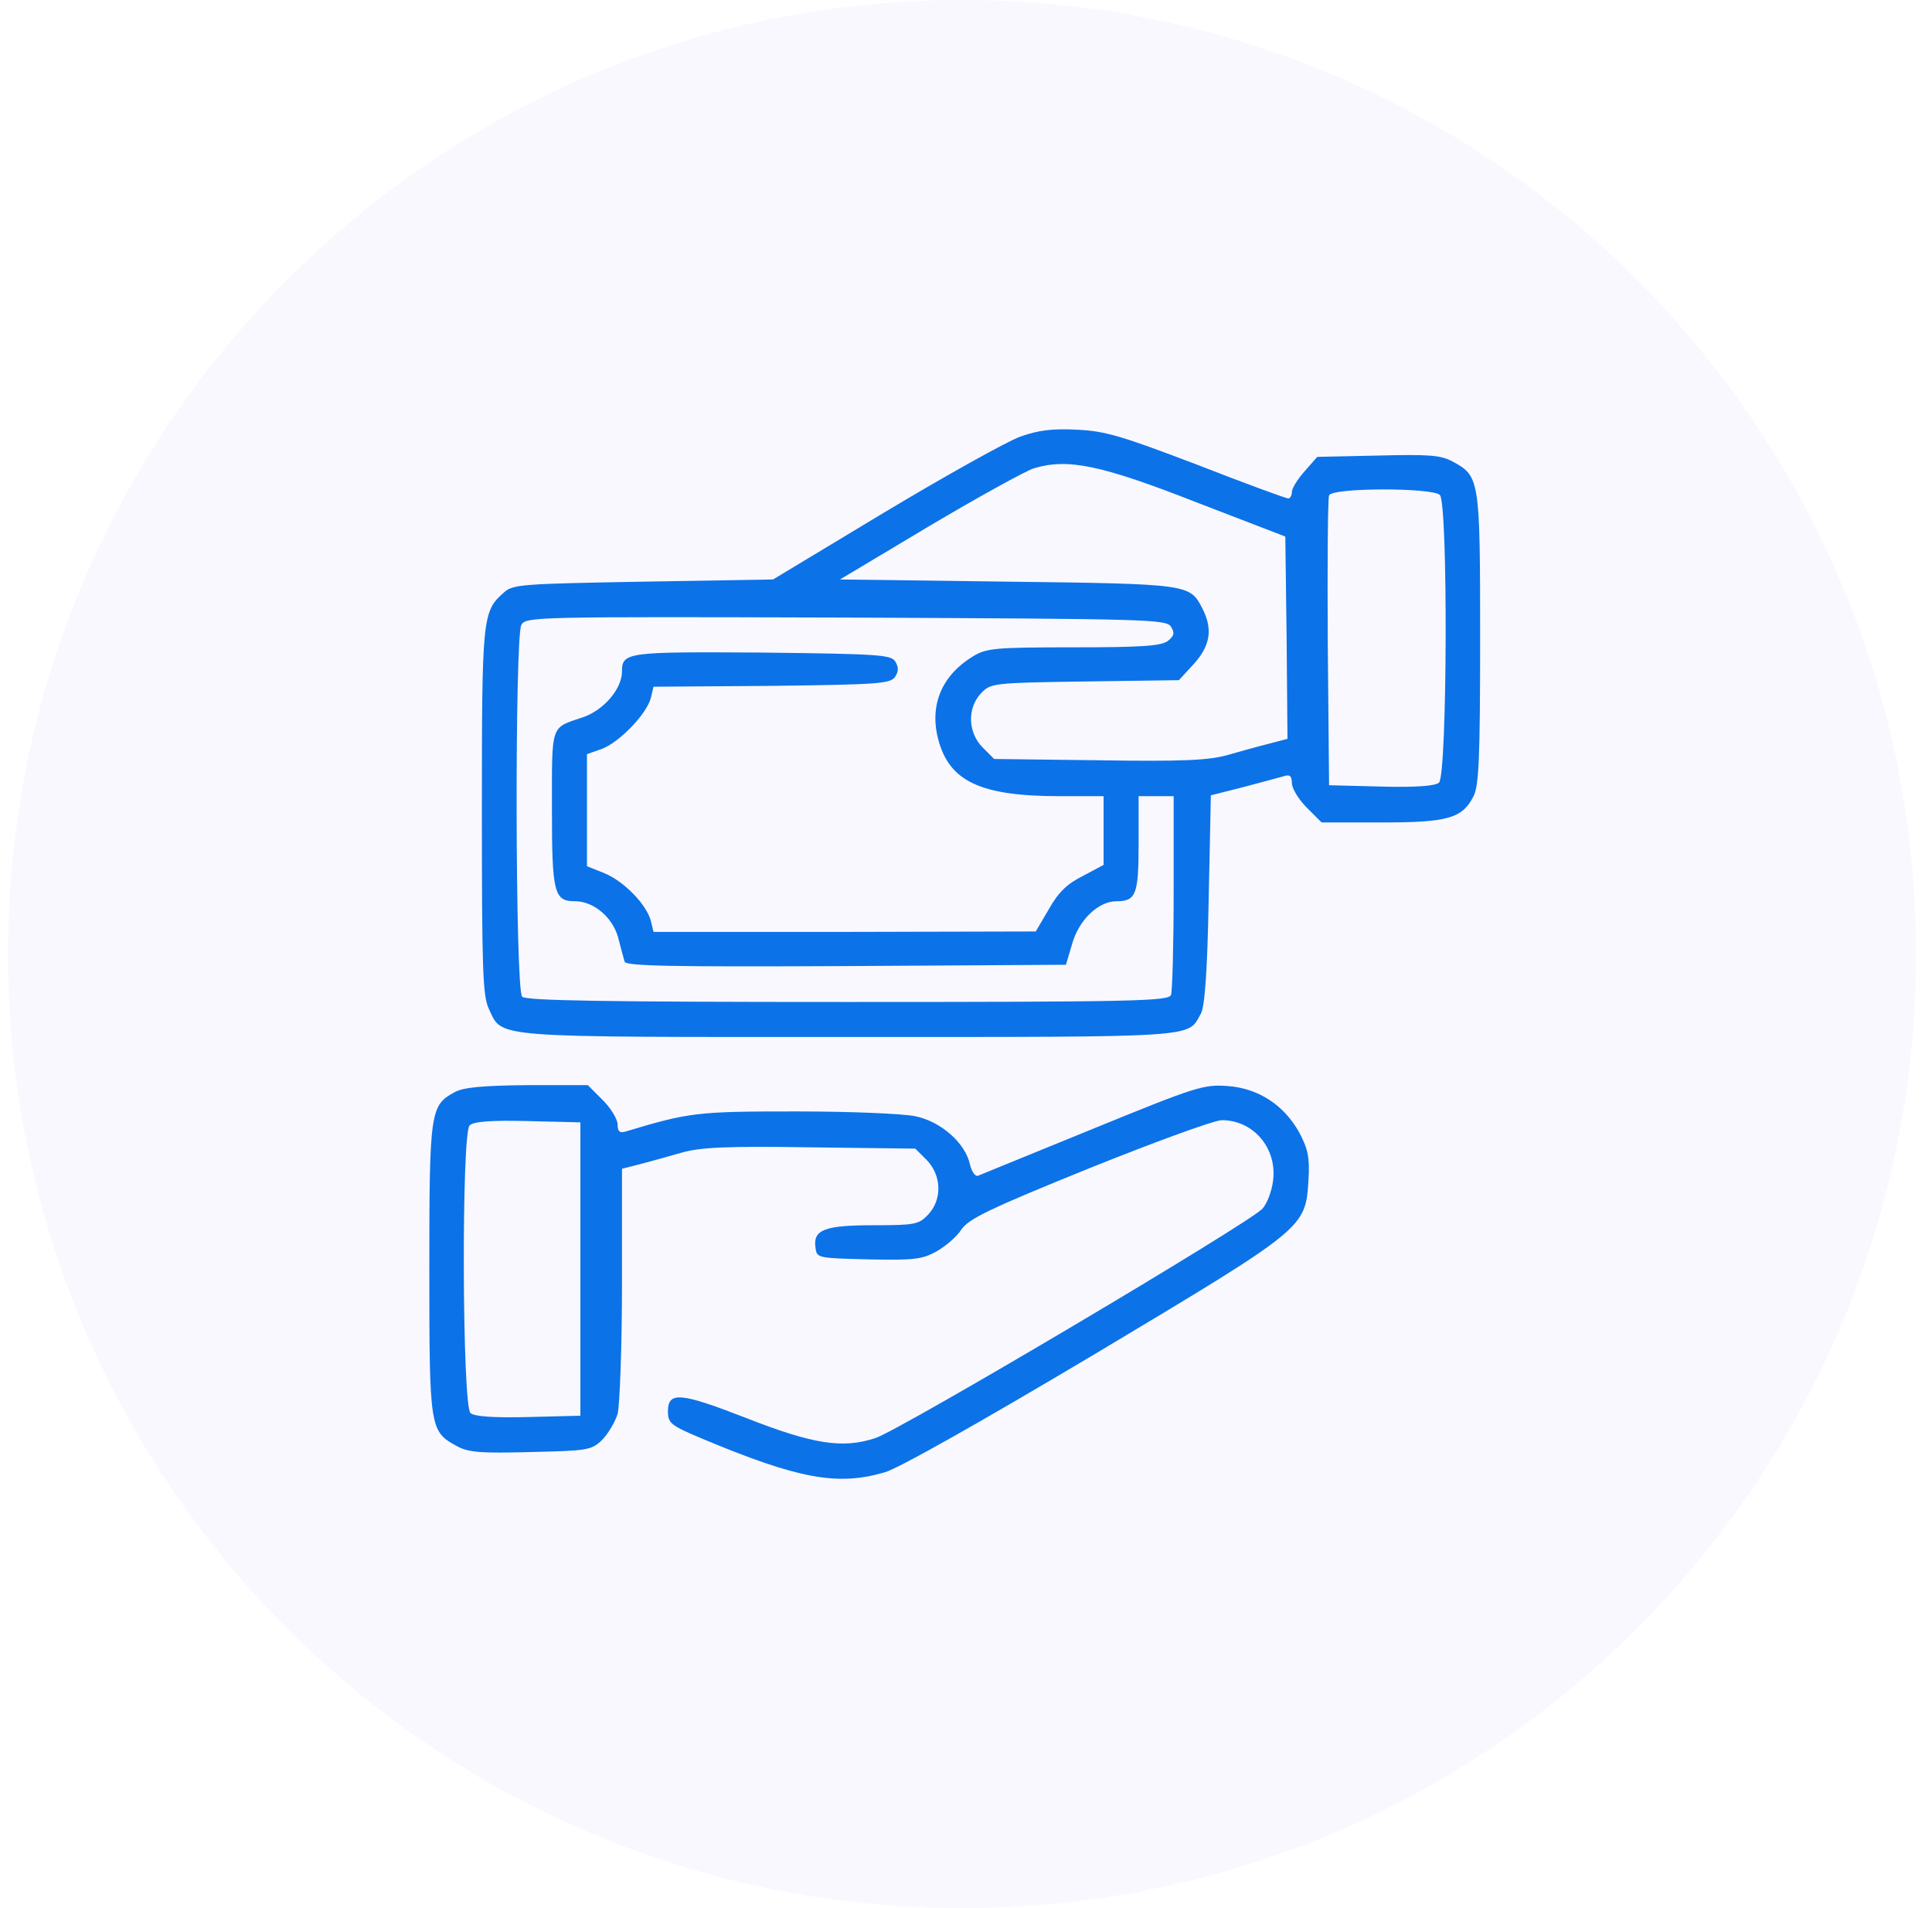
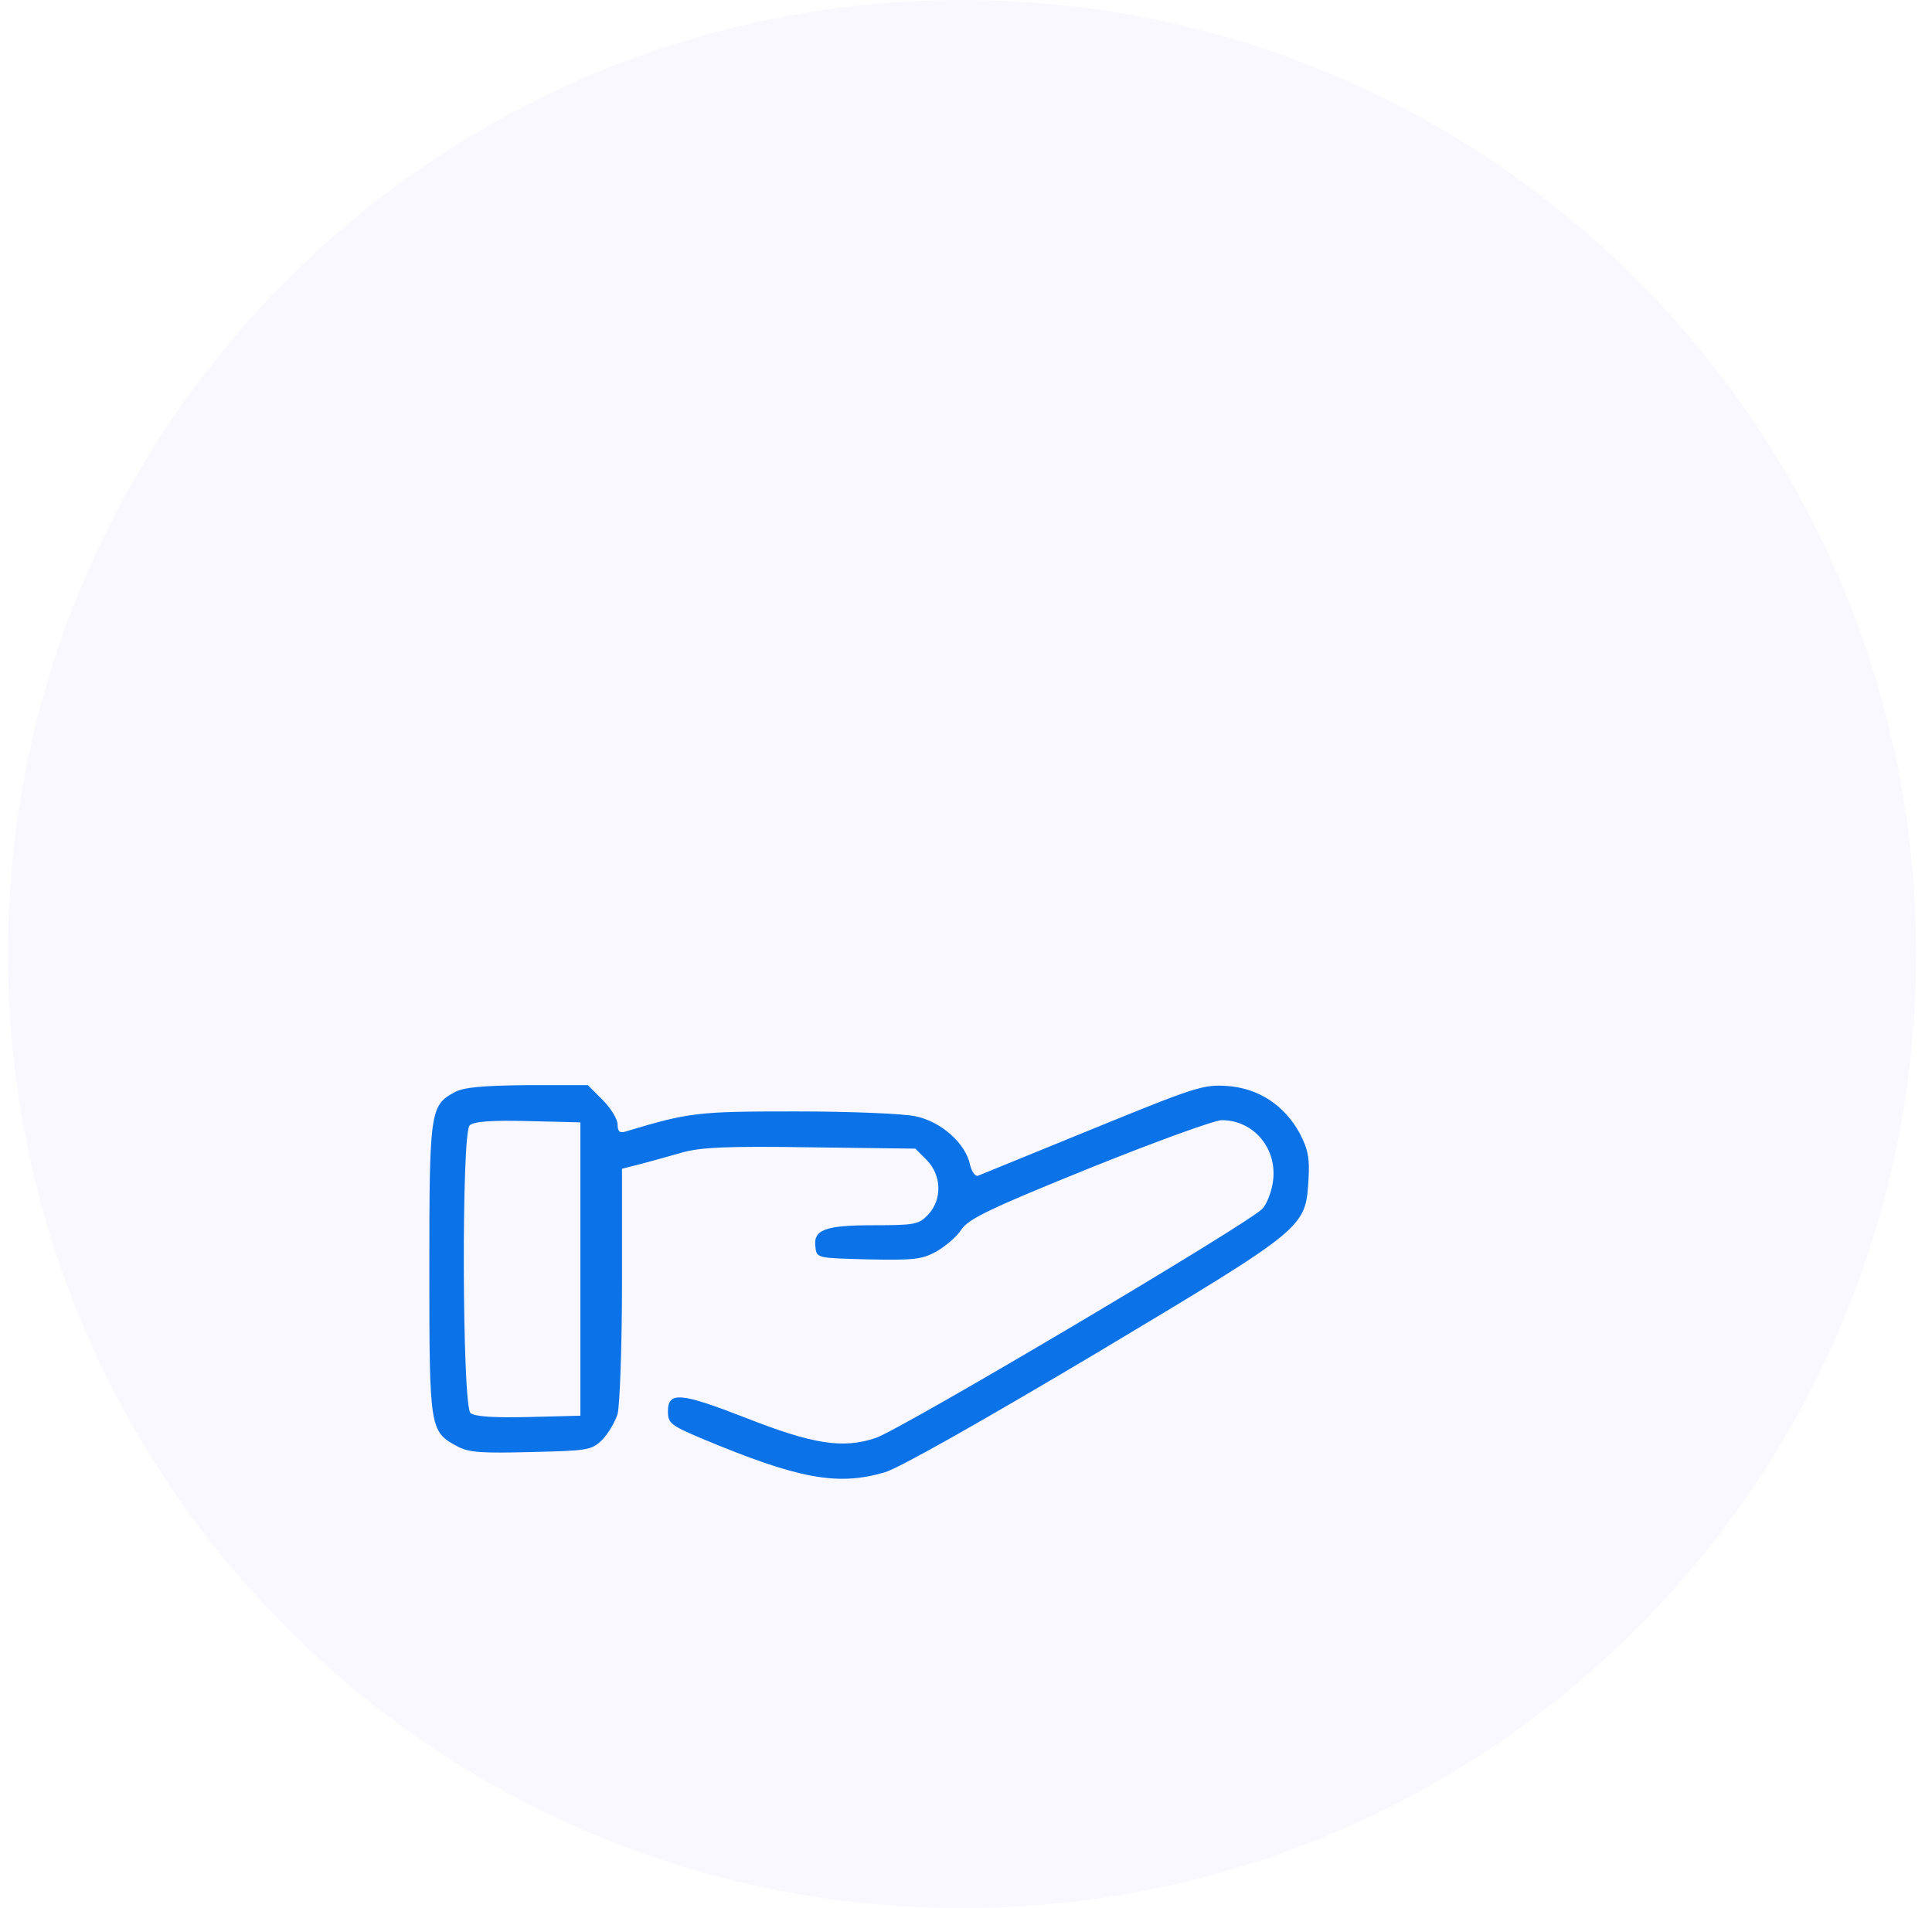
<svg xmlns="http://www.w3.org/2000/svg" width="81" height="80" viewBox="0 0 81 80" fill="none">
  <path d="M0.333 40C0.333 17.909 18.242 0 40.333 0C62.424 0 80.333 17.909 80.333 40C80.333 62.091 62.424 80 40.333 80C18.242 80 0.333 62.091 0.333 40Z" fill="#E1E0FE" fill-opacity="0.2" />
-   <path d="M42.763 18.311C42.212 18.513 39.642 19.945 37.072 21.486L32.41 24.295L26.977 24.387C21.855 24.479 21.506 24.497 21.121 24.846C20.221 25.635 20.203 25.892 20.203 34.042C20.203 40.724 20.24 41.752 20.497 42.303C21.084 43.532 20.405 43.477 35.567 43.477C50.454 43.477 49.775 43.514 50.344 42.505C50.509 42.229 50.619 40.742 50.674 37.714L50.766 33.345L52.143 32.996C52.895 32.794 53.666 32.592 53.85 32.537C54.07 32.464 54.162 32.537 54.162 32.831C54.162 33.051 54.437 33.51 54.786 33.859L55.41 34.483H57.907C60.697 34.483 61.303 34.318 61.78 33.381C62 32.941 62.055 31.84 62.055 26.773C62.055 20.036 62.037 19.963 60.88 19.339C60.403 19.082 59.871 19.045 57.778 19.1L55.227 19.155L54.694 19.761C54.401 20.091 54.162 20.477 54.162 20.624C54.162 20.771 54.089 20.899 54.015 20.899C53.923 20.899 52.216 20.275 50.197 19.486C47.058 18.293 46.361 18.072 45.167 18.017C44.121 17.962 43.534 18.035 42.763 18.311ZM50.124 21.046L53.887 22.496L53.942 26.736L53.978 30.977L53.208 31.179C52.767 31.289 51.978 31.509 51.464 31.656C50.693 31.876 49.573 31.931 46.085 31.876L41.68 31.821L41.203 31.344C40.578 30.72 40.542 29.692 41.129 29.068C41.533 28.645 41.606 28.627 45.48 28.572L49.426 28.517L50.05 27.838C50.748 27.067 50.858 26.369 50.399 25.488C49.885 24.497 49.848 24.479 42.267 24.387L35.218 24.295L38.963 22.055C41.037 20.826 43.002 19.743 43.35 19.633C44.764 19.21 46.14 19.486 50.124 21.046ZM60.367 20.752C60.715 21.101 60.678 32.519 60.33 32.812C60.165 32.959 59.339 33.014 57.907 32.978L55.722 32.922L55.667 26.957C55.649 23.671 55.667 20.899 55.722 20.771C55.833 20.44 60.054 20.44 60.367 20.752ZM49.096 26.277C49.261 26.553 49.224 26.663 48.949 26.883C48.655 27.085 47.829 27.14 45.002 27.14C41.68 27.14 41.349 27.177 40.78 27.526C39.495 28.315 38.963 29.545 39.33 30.977C39.789 32.757 41.093 33.381 44.433 33.381H46.269V34.832V36.263L45.406 36.722C44.745 37.053 44.378 37.401 43.974 38.117L43.424 39.053L35.42 39.072H27.399L27.289 38.613C27.105 37.915 26.151 36.943 25.343 36.612L24.609 36.318V33.969V31.619L25.233 31.399C25.967 31.124 27.123 29.93 27.289 29.251L27.399 28.792L32.355 28.756C36.852 28.701 37.348 28.664 37.531 28.37C37.678 28.15 37.678 27.966 37.531 27.728C37.348 27.452 36.834 27.416 31.951 27.36C26.297 27.324 26.077 27.342 26.077 28.15C26.077 28.884 25.306 29.784 24.425 30.077C23.067 30.536 23.14 30.316 23.14 33.932C23.14 37.456 23.232 37.787 24.113 37.787C24.884 37.787 25.673 38.448 25.912 39.292C26.022 39.733 26.151 40.192 26.187 40.32C26.242 40.504 28.188 40.54 35.475 40.504L44.69 40.449L44.947 39.586C45.223 38.576 46.049 37.787 46.801 37.787C47.627 37.787 47.737 37.512 47.737 35.364V33.381H48.472H49.206V37.401C49.206 39.623 49.151 41.55 49.096 41.715C48.986 41.972 47.627 42.009 35.549 42.009C25.343 42.009 22.057 41.954 21.892 41.789C21.598 41.495 21.58 26.755 21.855 26.204C22.057 25.855 22.351 25.855 35.475 25.892C48.196 25.947 48.894 25.965 49.096 26.277Z" fill="#0C72E8" />
  <path d="M19.065 45.79C18.037 46.341 18 46.58 18 53.206C18 59.943 18.018 60.016 19.175 60.641C19.652 60.898 20.184 60.934 22.259 60.879C24.608 60.824 24.792 60.806 25.232 60.383C25.489 60.127 25.783 59.631 25.893 59.282C25.985 58.915 26.077 56.455 26.077 53.812V49.003L26.866 48.801C27.288 48.691 28.078 48.47 28.591 48.323C29.363 48.103 30.482 48.048 33.97 48.103L38.375 48.158L38.853 48.635C39.477 49.278 39.514 50.288 38.908 50.93C38.522 51.334 38.357 51.37 36.632 51.37C34.576 51.37 34.08 51.554 34.19 52.307C34.245 52.747 34.264 52.747 36.411 52.802C38.339 52.839 38.651 52.802 39.257 52.472C39.642 52.252 40.119 51.848 40.303 51.554C40.615 51.095 41.496 50.673 45.663 48.984C48.398 47.883 50.913 46.965 51.225 46.965C52.565 46.965 53.556 48.158 53.372 49.517C53.317 49.957 53.115 50.471 52.932 50.673C52.418 51.26 37.733 59.961 36.705 60.292C35.328 60.751 34.08 60.549 31.271 59.447C28.537 58.383 28.004 58.328 28.004 59.172C28.004 59.668 28.114 59.759 29.418 60.31C33.493 62.017 35.126 62.311 37.109 61.724C37.715 61.54 41.129 59.612 45.938 56.749C54.767 51.462 54.731 51.499 54.859 49.462C54.914 48.544 54.841 48.195 54.492 47.516C53.85 46.341 52.767 45.625 51.463 45.533C50.454 45.46 50.123 45.57 45.81 47.332C43.295 48.36 41.129 49.241 41 49.296C40.89 49.333 40.743 49.131 40.67 48.837C40.486 47.938 39.458 47.02 38.375 46.8C37.861 46.69 35.622 46.598 33.364 46.598C29.234 46.598 28.904 46.635 26.224 47.442C25.985 47.516 25.893 47.442 25.893 47.149C25.893 46.928 25.618 46.469 25.269 46.121L24.645 45.496H22.112C20.221 45.515 19.432 45.588 19.065 45.79ZM24.333 53.206V59.356L22.148 59.411C20.717 59.447 19.891 59.392 19.726 59.245C19.377 58.952 19.34 47.534 19.689 47.185C19.854 47.02 20.57 46.965 22.13 47.002L24.333 47.057V53.206Z" fill="#0C72E8" />
</svg>